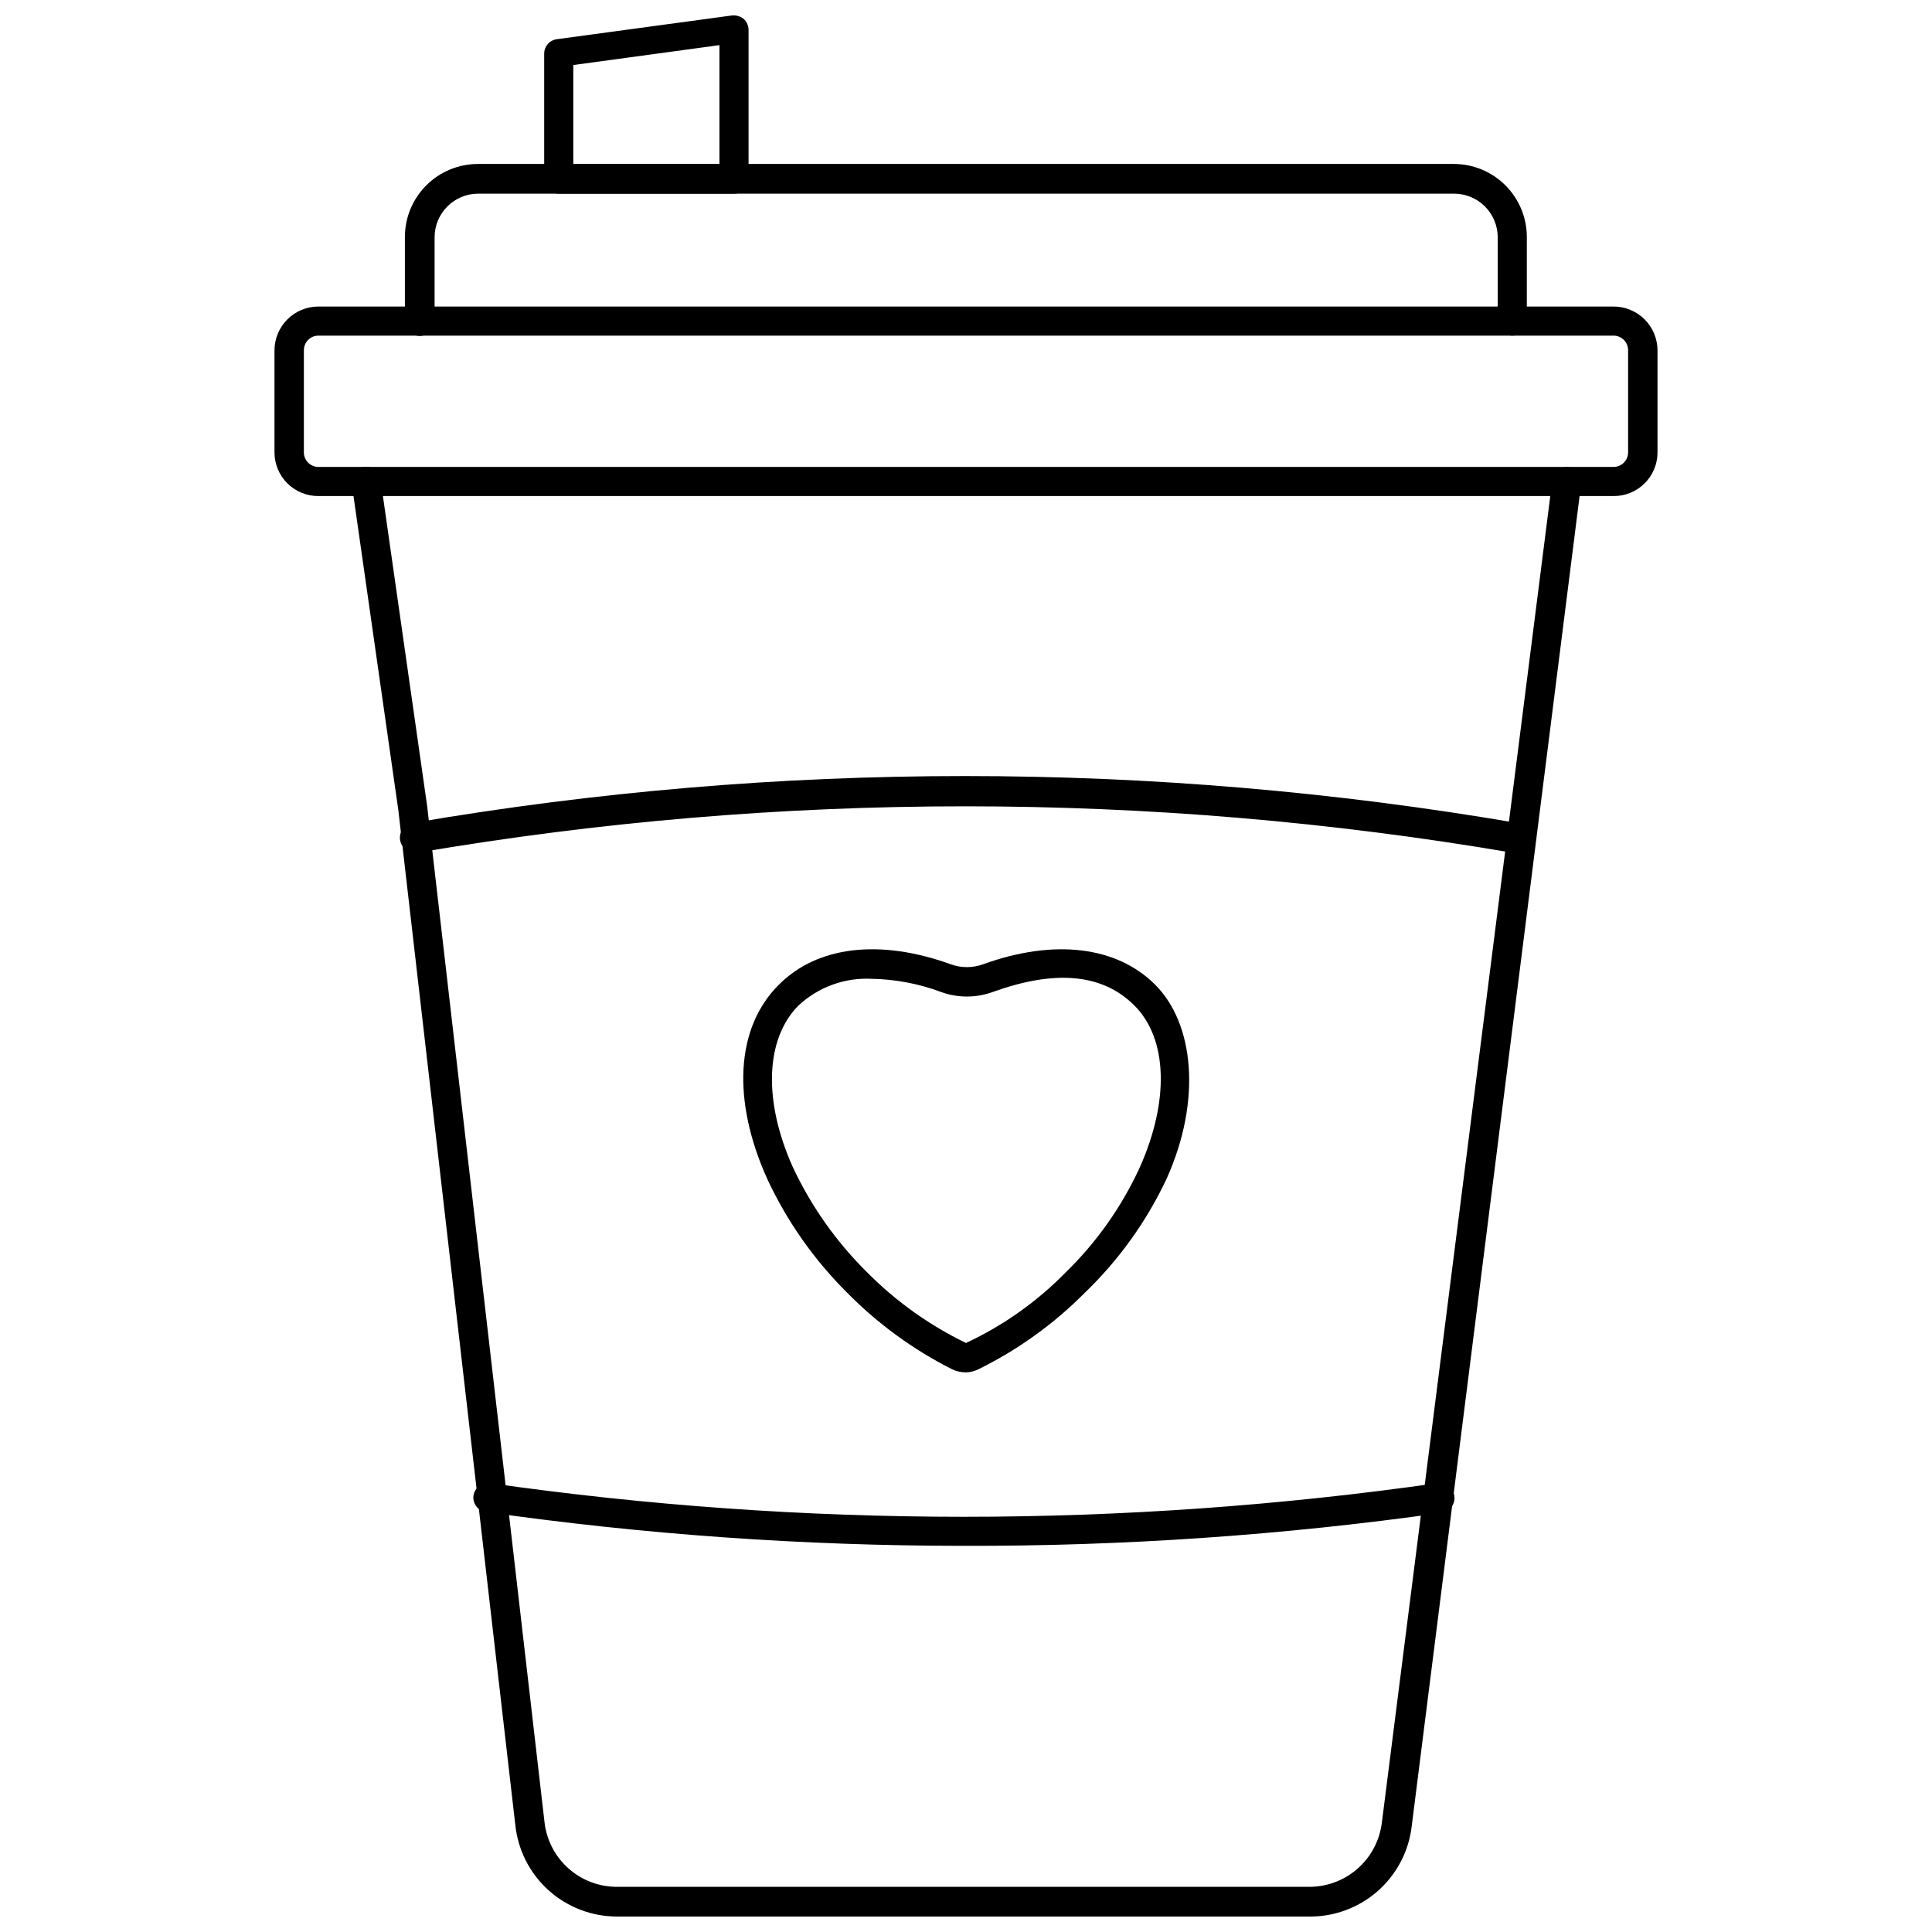
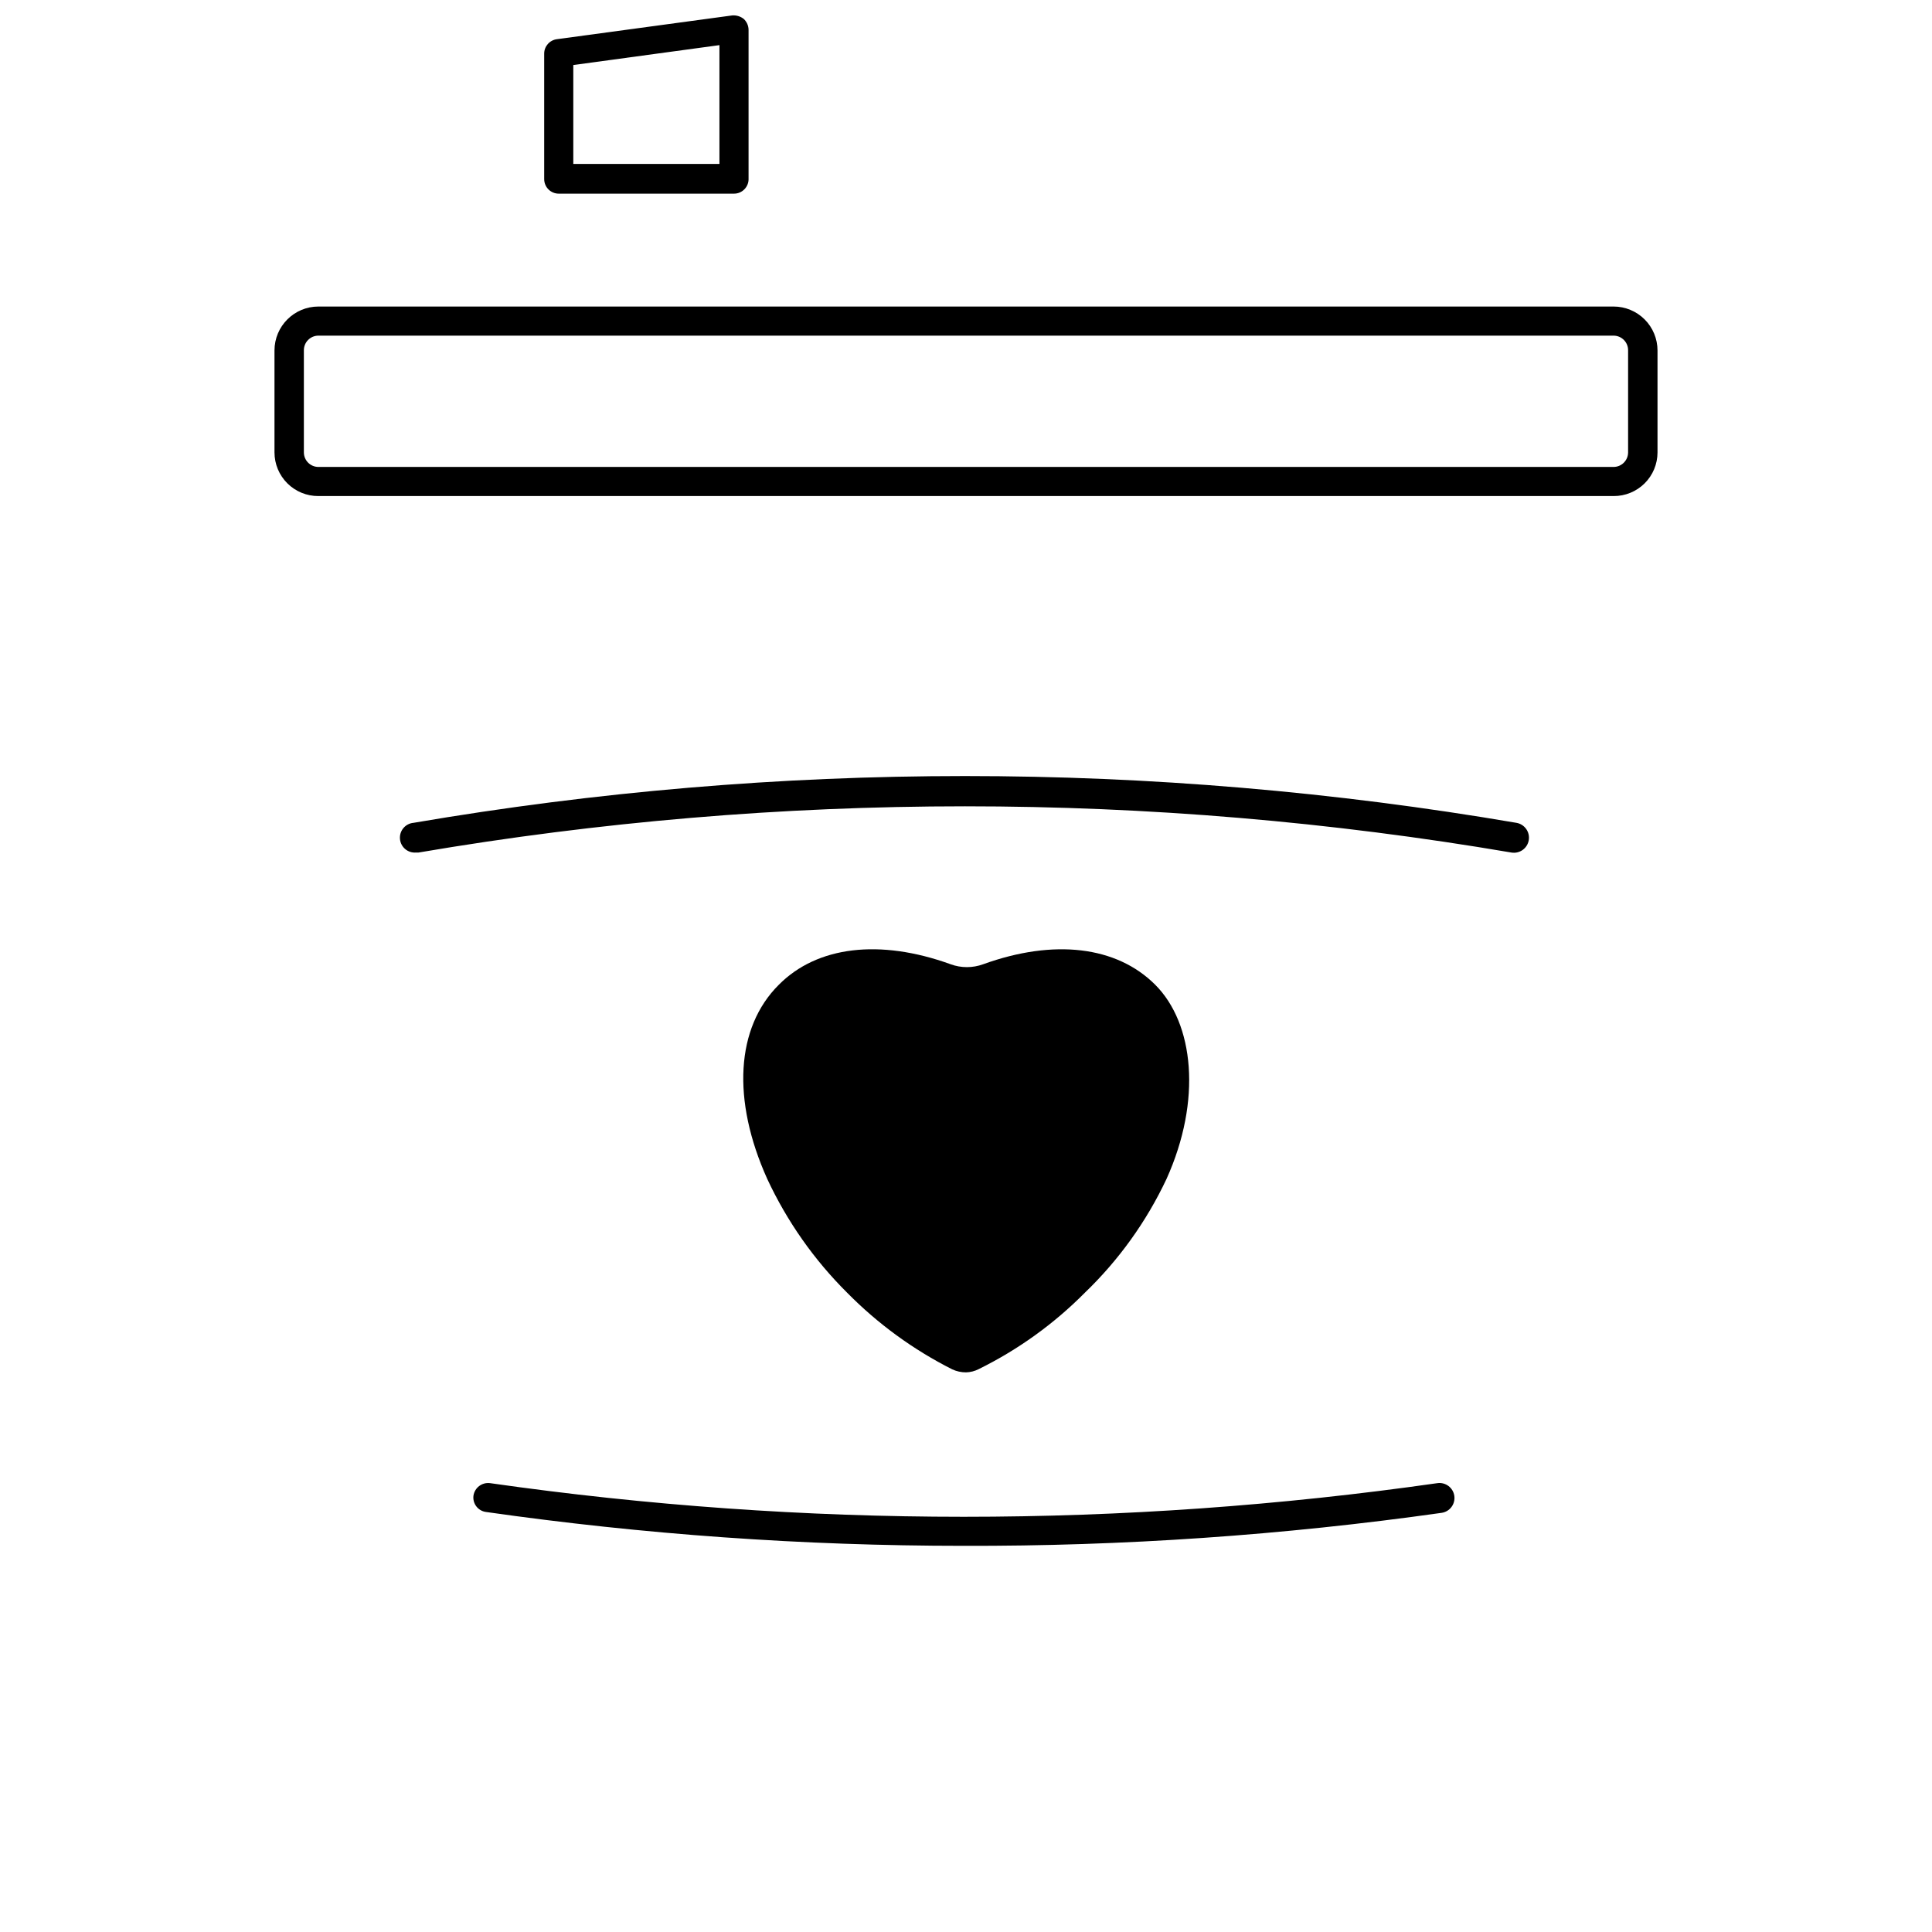
<svg xmlns="http://www.w3.org/2000/svg" width="800px" height="800px" version="1.1" viewBox="144 144 512 512">
  <defs>
    <clipPath id="b">
      <path d="m237 267h327v384.9h-327z" />
    </clipPath>
    <clipPath id="a">
      <path d="m288 148.09h55v47.906h-55z" />
    </clipPath>
  </defs>
-   <path d="m544.77 232.95c-2.133 0-3.859-1.727-3.859-3.856v-22.199c0-3.082-1.227-6.039-3.414-8.211s-5.152-3.383-8.234-3.363h-258.52c-6.391 0-11.57 5.184-11.57 11.574v22.199c0 2.172-1.762 3.934-3.938 3.934-2.172 0-3.934-1.762-3.934-3.934v-22.199c-0.023-5.164 2.019-10.121 5.672-13.773 3.648-3.648 8.609-5.691 13.77-5.672h258.52c5.121 0 10.035 2.031 13.664 5.644 3.629 3.613 5.68 8.52 5.699 13.645v22.199-0.004c0.043 1.051-0.344 2.074-1.07 2.832-0.73 0.758-1.734 1.184-2.785 1.184z" />
  <path d="m571.61 275.46h-343.22c-3.082 0.02-6.043-1.191-8.23-3.363-2.188-2.172-3.418-5.129-3.418-8.211v-27c0-6.434 5.215-11.652 11.648-11.652h343.22c3.09 0 6.051 1.23 8.238 3.414 2.184 2.184 3.41 5.148 3.41 8.238v27c0 3.082-1.227 6.039-3.414 8.211-2.188 2.172-5.152 3.383-8.234 3.363zm-343.22-42.508-0.004-0.004c-1.035 0-2.027 0.418-2.754 1.16-0.727 0.738-1.121 1.742-1.102 2.777v27c0 2.133 1.727 3.859 3.856 3.859h343.22c2.129 0 3.856-1.727 3.856-3.859v-27c0.023-1.035-0.375-2.039-1.102-2.777-0.723-0.742-1.719-1.16-2.754-1.16z" />
  <g clip-path="url(#b)">
-     <path d="m490.76 651.9h-183.26c-6.68 0-13.121-2.465-18.09-6.926-4.969-4.461-8.117-10.602-8.836-17.242l-31.016-269.06-12.359-86.594c-0.156-1.004 0.098-2.027 0.707-2.844 0.605-0.812 1.516-1.352 2.523-1.484 1.012-0.16 2.047 0.09 2.875 0.695 0.824 0.609 1.379 1.516 1.531 2.531l12.359 86.594 31.094 269.22c0.508 4.738 2.75 9.121 6.297 12.305s8.145 4.941 12.914 4.934h183.26c4.766 0.055 9.387-1.648 12.973-4.785 3.586-3.137 5.891-7.488 6.473-12.219l45.184-355.89c0.285-2.106 2.223-3.586 4.332-3.305 1.02 0.117 1.949 0.645 2.574 1.461 0.625 0.816 0.887 1.852 0.73 2.867l-44.949 356.13c-0.852 6.606-4.106 12.668-9.145 17.023-5.043 4.356-11.512 6.703-18.172 6.59z" />
-   </g>
+     </g>
  <path d="m399.21 553.66c-42.301-0.004-84.547-3-126.43-8.973-2.106-0.285-3.586-2.223-3.305-4.332 0.324-2.117 2.285-3.586 4.41-3.305 83.254 11.887 167.78 11.887 251.04 0 2.176-0.305 4.184 1.211 4.488 3.383 0.305 2.176-1.211 4.184-3.383 4.488-42.012 5.938-84.395 8.859-126.82 8.738z" />
  <path d="m254.29 369.93c-2.176 0.195-4.098-1.406-4.293-3.582-0.195-2.172 1.41-4.094 3.582-4.289 96.73-16.531 195.56-16.531 292.29 0 2.172 0.371 3.637 2.434 3.266 4.606-0.367 2.176-2.43 3.637-4.606 3.266-95.844-16.332-193.77-16.332-289.61 0z" />
-   <path d="m400 507.69c-1.25 0.004-2.488-0.266-3.621-0.785-10.336-5.211-19.746-12.07-27.867-20.312-8.781-8.723-15.949-18.93-21.176-30.148-9.445-20.941-8.344-40.148 3.07-51.484 10.156-10.234 26.766-12.203 45.5-5.434v0.004c2.793 1.023 5.863 1.023 8.656 0 18.734-6.769 35.344-4.801 45.578 5.434 10.234 10.234 12.438 30.543 2.992 51.484v-0.004c-5.316 11.285-12.652 21.504-21.645 30.148-8.184 8.254-17.684 15.09-28.105 20.23-1.047 0.539-2.207 0.836-3.383 0.867zm-25.113-104.3c-7.121-0.332-14.074 2.223-19.285 7.086-8.816 8.895-9.367 25.27-1.496 42.824 4.859 10.379 11.523 19.812 19.68 27.867 7.609 7.688 16.477 14.023 26.215 18.734 9.867-4.606 18.828-10.953 26.449-18.734 8.188-7.981 14.832-17.398 19.602-27.789 7.871-17.633 7.398-34.086-1.418-42.902-8.816-8.816-21.648-9.289-37.473-3.621-4.469 1.652-9.383 1.652-13.852 0-5.902-2.191-12.129-3.363-18.422-3.465z" />
+   <path d="m400 507.69c-1.25 0.004-2.488-0.266-3.621-0.785-10.336-5.211-19.746-12.07-27.867-20.312-8.781-8.723-15.949-18.93-21.176-30.148-9.445-20.941-8.344-40.148 3.07-51.484 10.156-10.234 26.766-12.203 45.5-5.434v0.004c2.793 1.023 5.863 1.023 8.656 0 18.734-6.769 35.344-4.801 45.578 5.434 10.234 10.234 12.438 30.543 2.992 51.484v-0.004c-5.316 11.285-12.652 21.504-21.645 30.148-8.184 8.254-17.684 15.09-28.105 20.23-1.047 0.539-2.207 0.836-3.383 0.867zm-25.113-104.3z" />
  <g clip-path="url(#a)">
    <path d="m338.52 195.32h-46.445c-2.133 0-3.859-1.727-3.859-3.856v-33.219c-0.016-1.961 1.441-3.617 3.387-3.859l46.445-6.297c1.105-0.09 2.203 0.246 3.07 0.945 0.801 0.758 1.258 1.809 1.258 2.91v39.363c0.043 1.047-0.344 2.07-1.074 2.828-0.727 0.758-1.73 1.188-2.781 1.184zm-42.59-7.871h38.73v-31.488l-38.73 5.273z" />
  </g>
</svg>